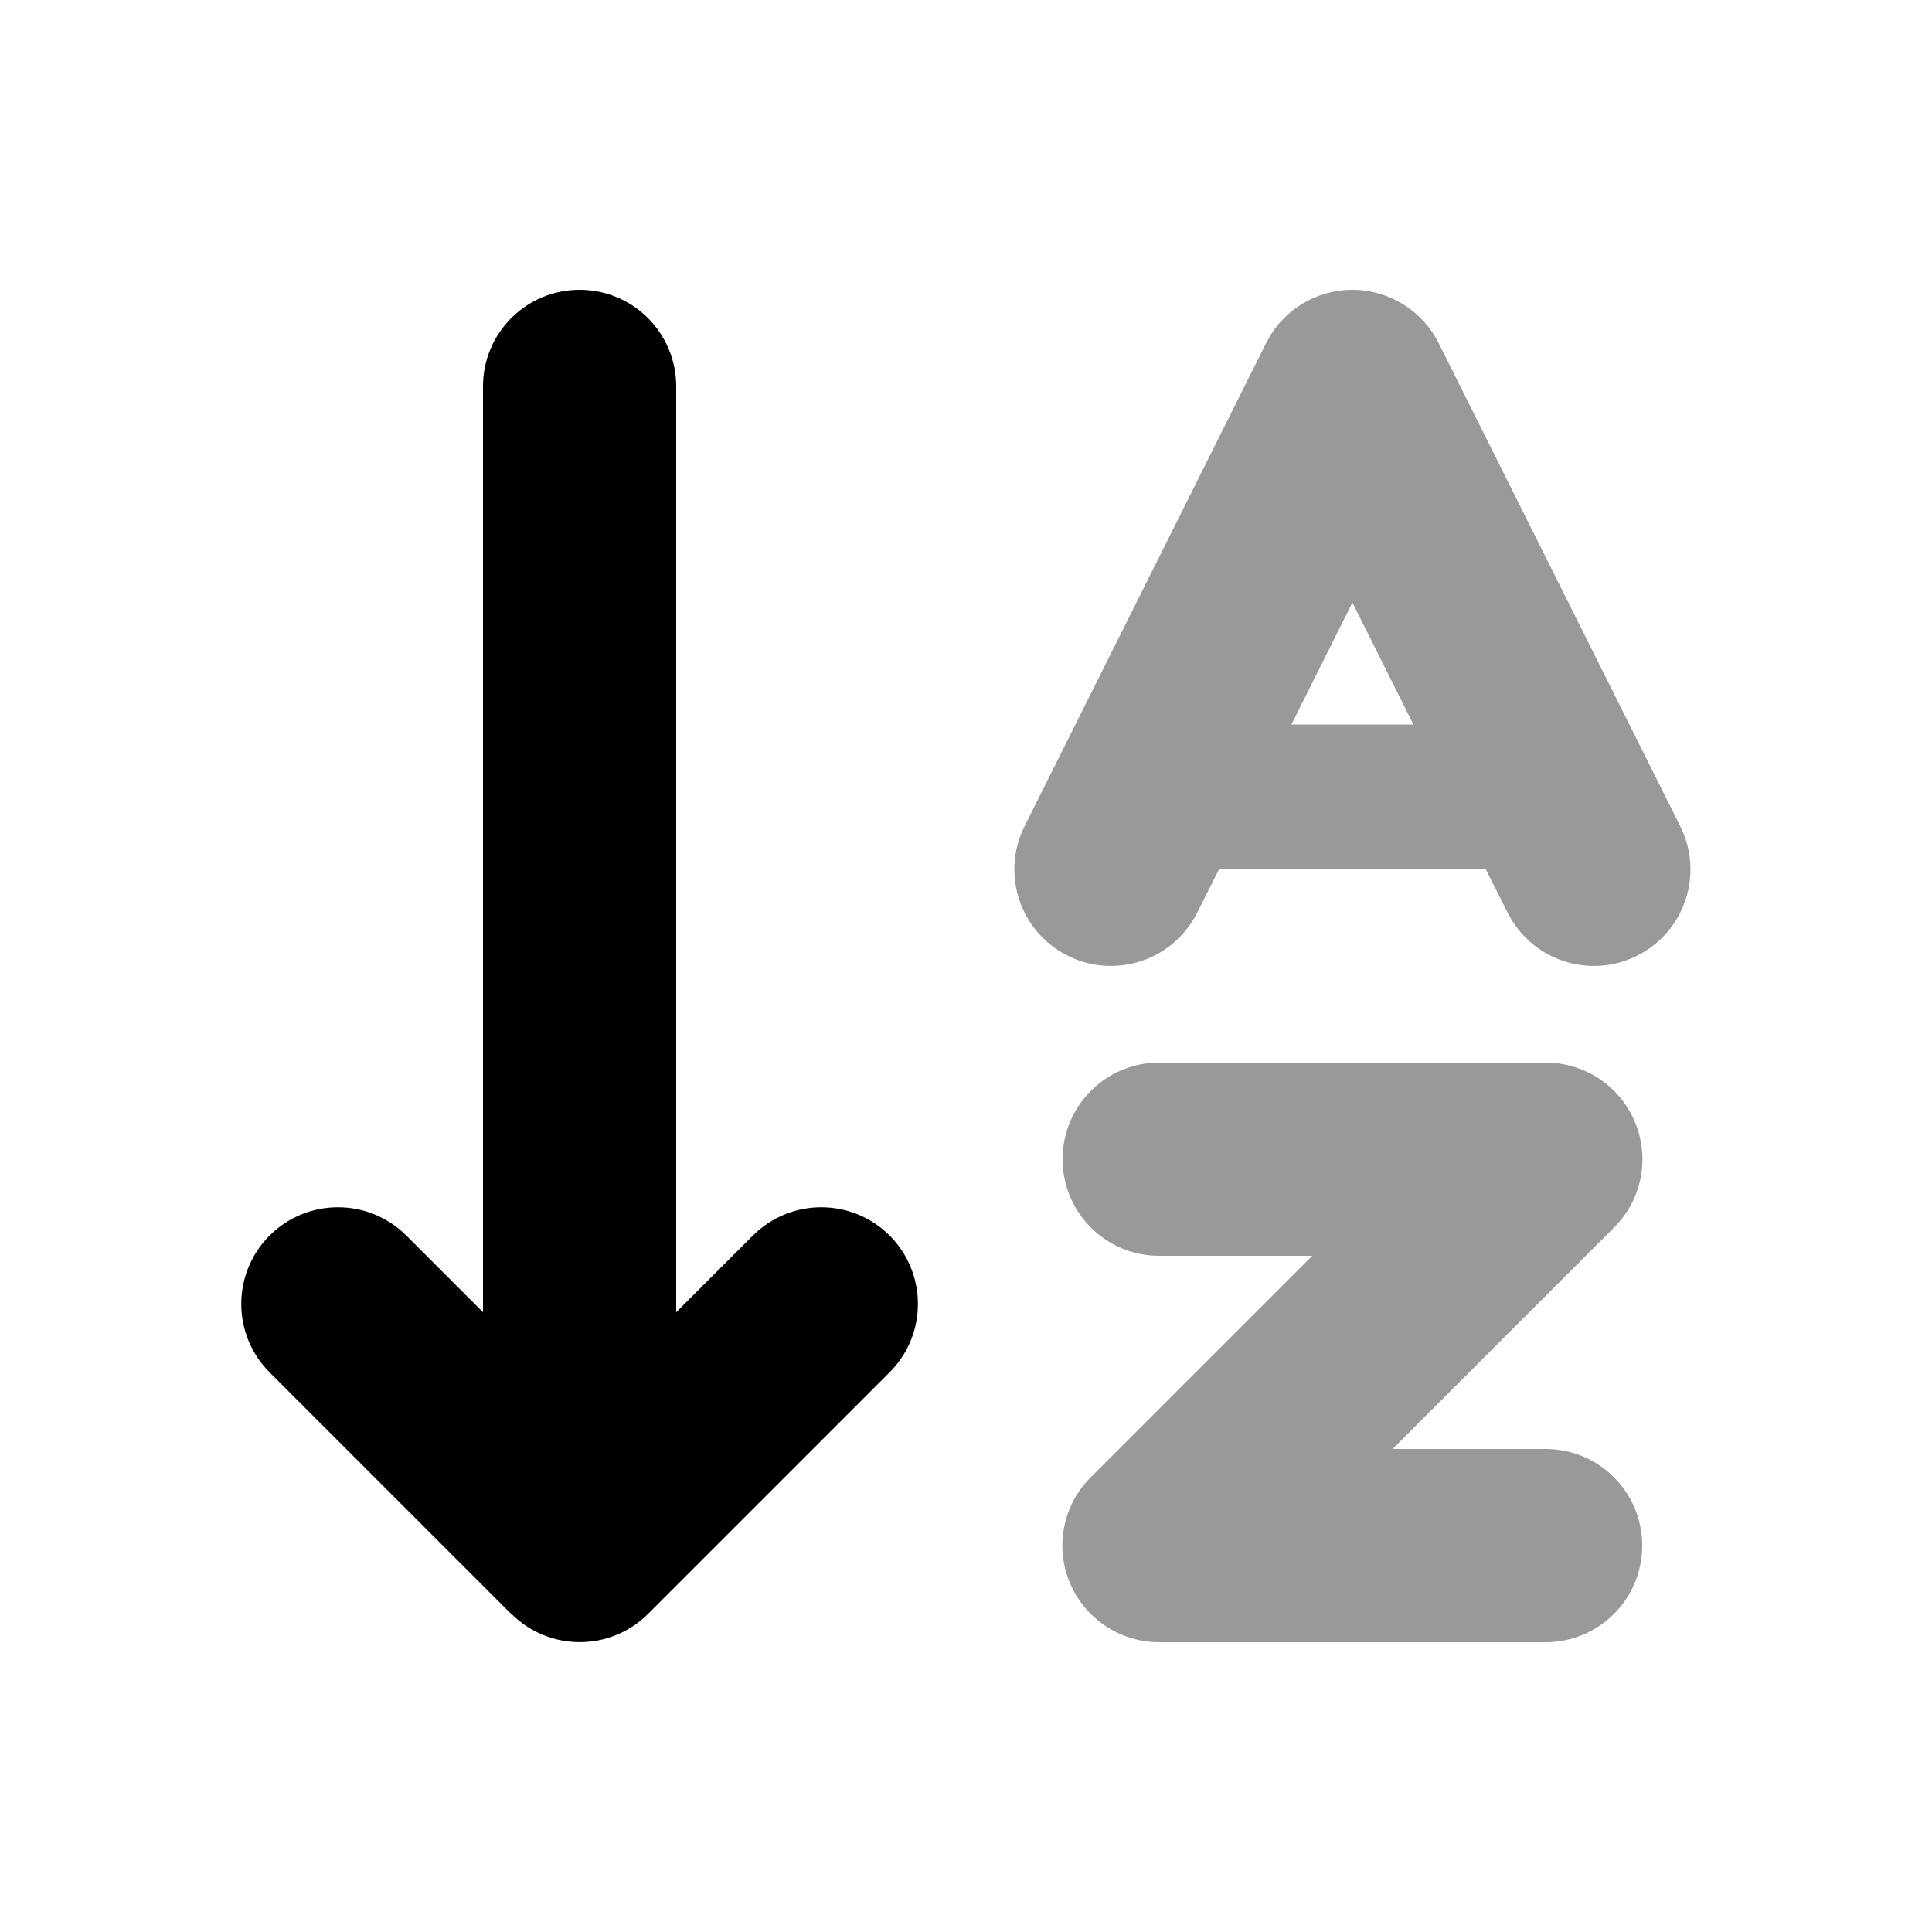
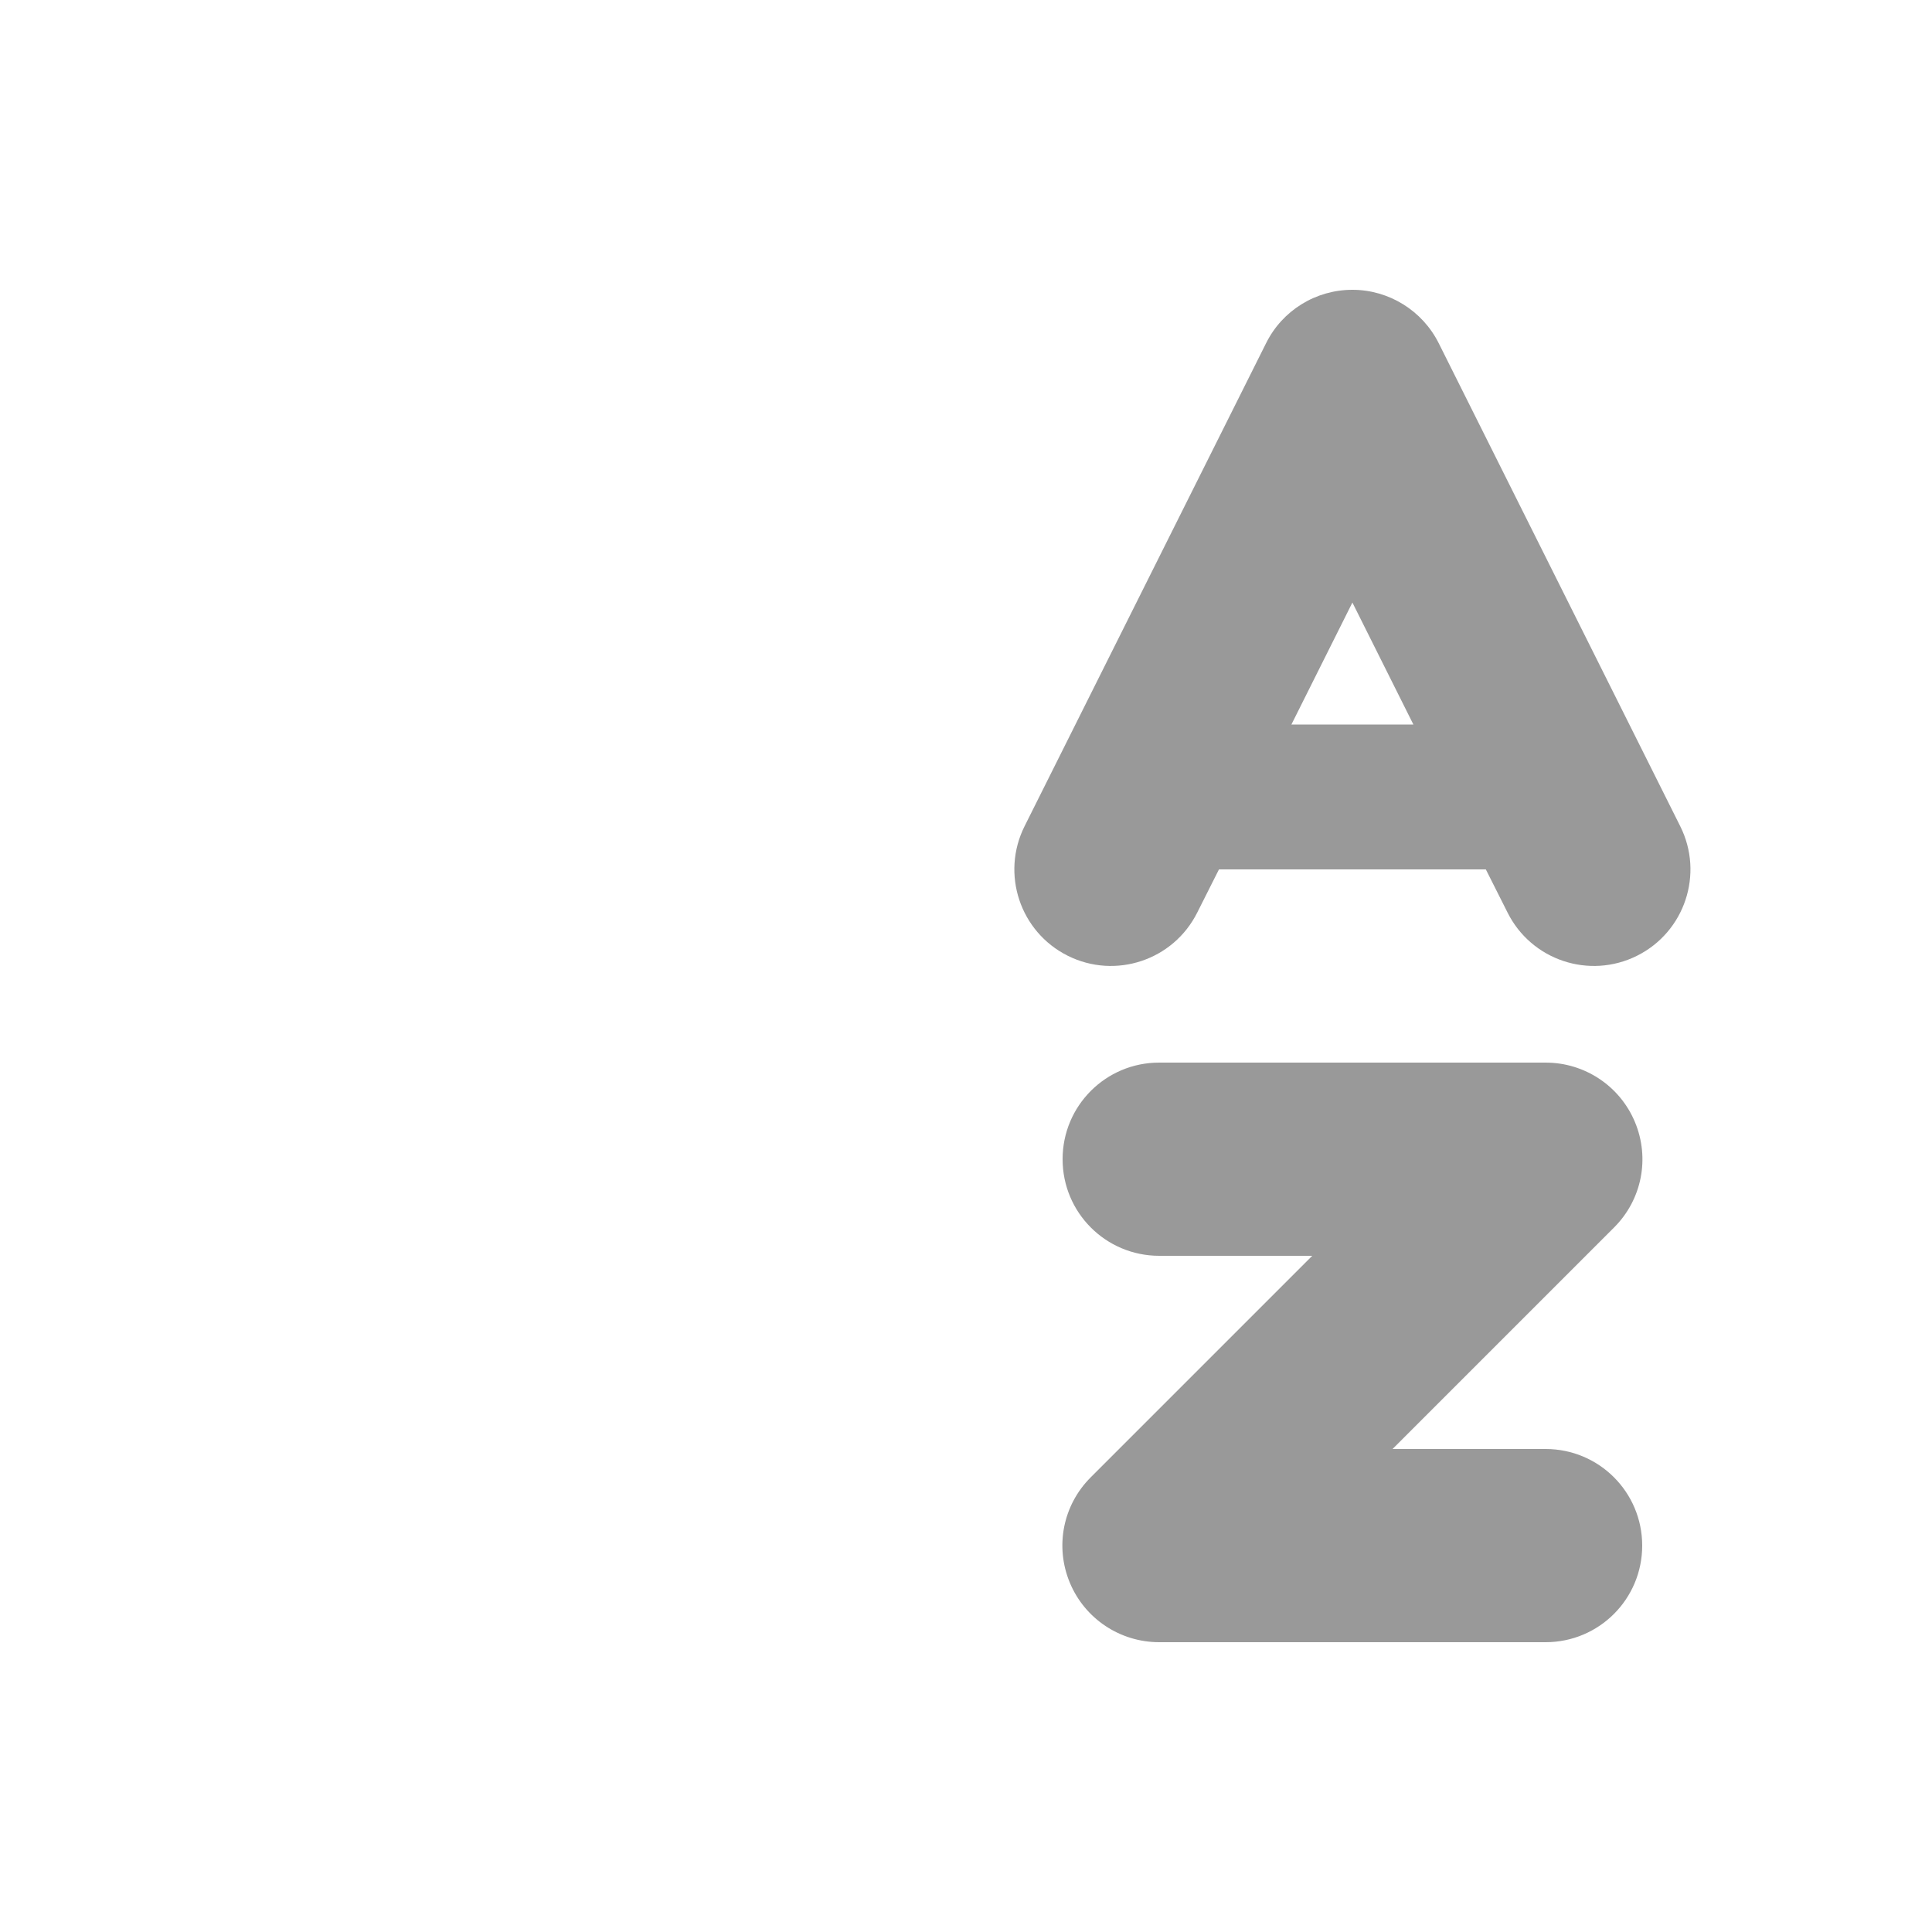
<svg xmlns="http://www.w3.org/2000/svg" viewBox="0 0 640 640">
  <path opacity=".4" fill="currentColor" d="M339.4 273.7C331.5 289.5 337.9 308.7 353.7 316.6C369.5 324.5 388.7 318.1 396.6 302.3L403.8 288L492.2 288L499.4 302.3C507.3 318.1 526.5 324.5 542.3 316.6C558.1 308.7 564.5 289.5 556.6 273.7C553.9 268.4 527.3 215 476.6 113.7C471.2 102.9 460.1 96 448 96C435.9 96 424.8 102.8 419.4 113.7C368.7 215 342.1 268.4 339.4 273.7zM352 384C352 401.7 366.3 416 384 416L434.7 416L361.3 489.4C352.1 498.6 349.4 512.3 354.4 524.3C359.4 536.3 371.1 544 384 544L512 544C529.7 544 544 529.7 544 512C544 494.3 529.7 480 512 480L461.3 480L534.7 406.6C543.9 397.4 546.6 383.7 541.6 371.7C536.6 359.7 524.9 352 512 352L384 352C366.3 352 352 366.3 352 384zM427.8 240L448 199.6L468.2 240L427.8 240z" />
-   <path fill="currentColor" d="M169.4 534.6C181.9 547.1 202.2 547.1 214.7 534.6L294.7 454.6C307.2 442.1 307.2 421.8 294.7 409.3C282.2 396.8 261.9 396.8 249.4 409.3L224 434.7L224 128C224 110.3 209.7 96 192 96C174.3 96 160 110.3 160 128L160 434.7L134.6 409.3C122.1 396.8 101.8 396.8 89.3 409.3C76.8 421.8 76.8 442.1 89.3 454.6L169.3 534.6z" />
</svg>